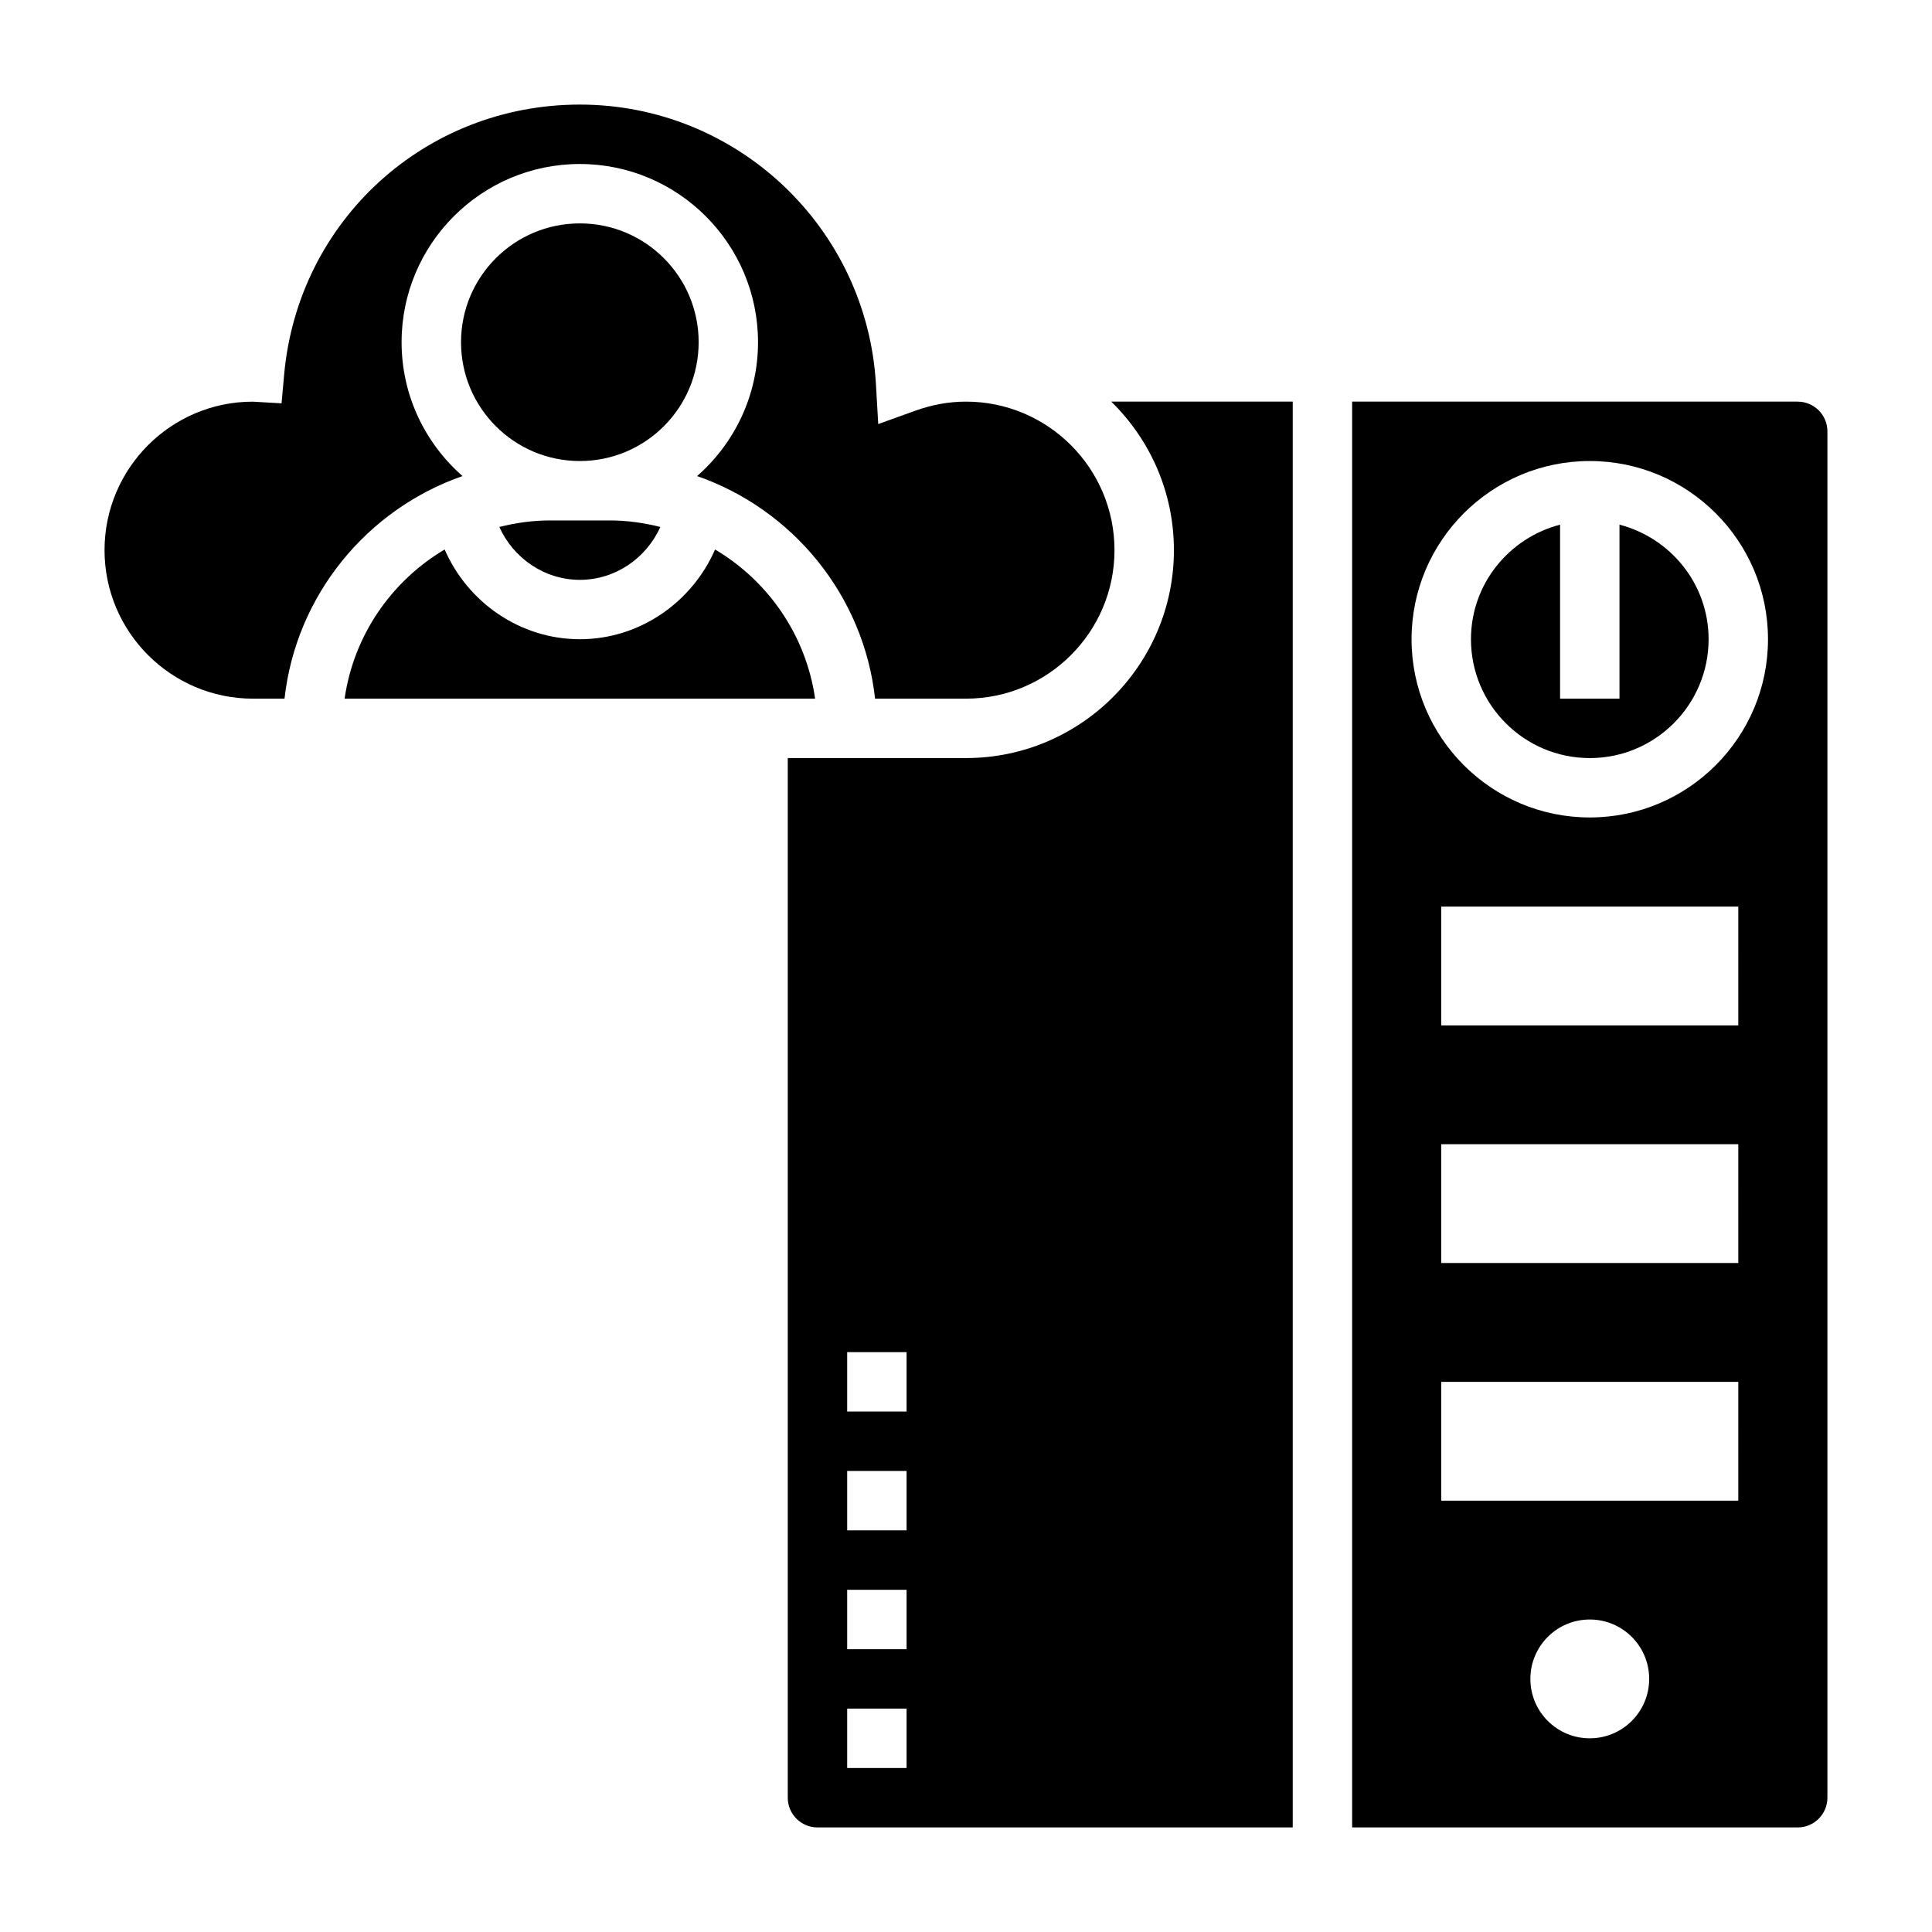
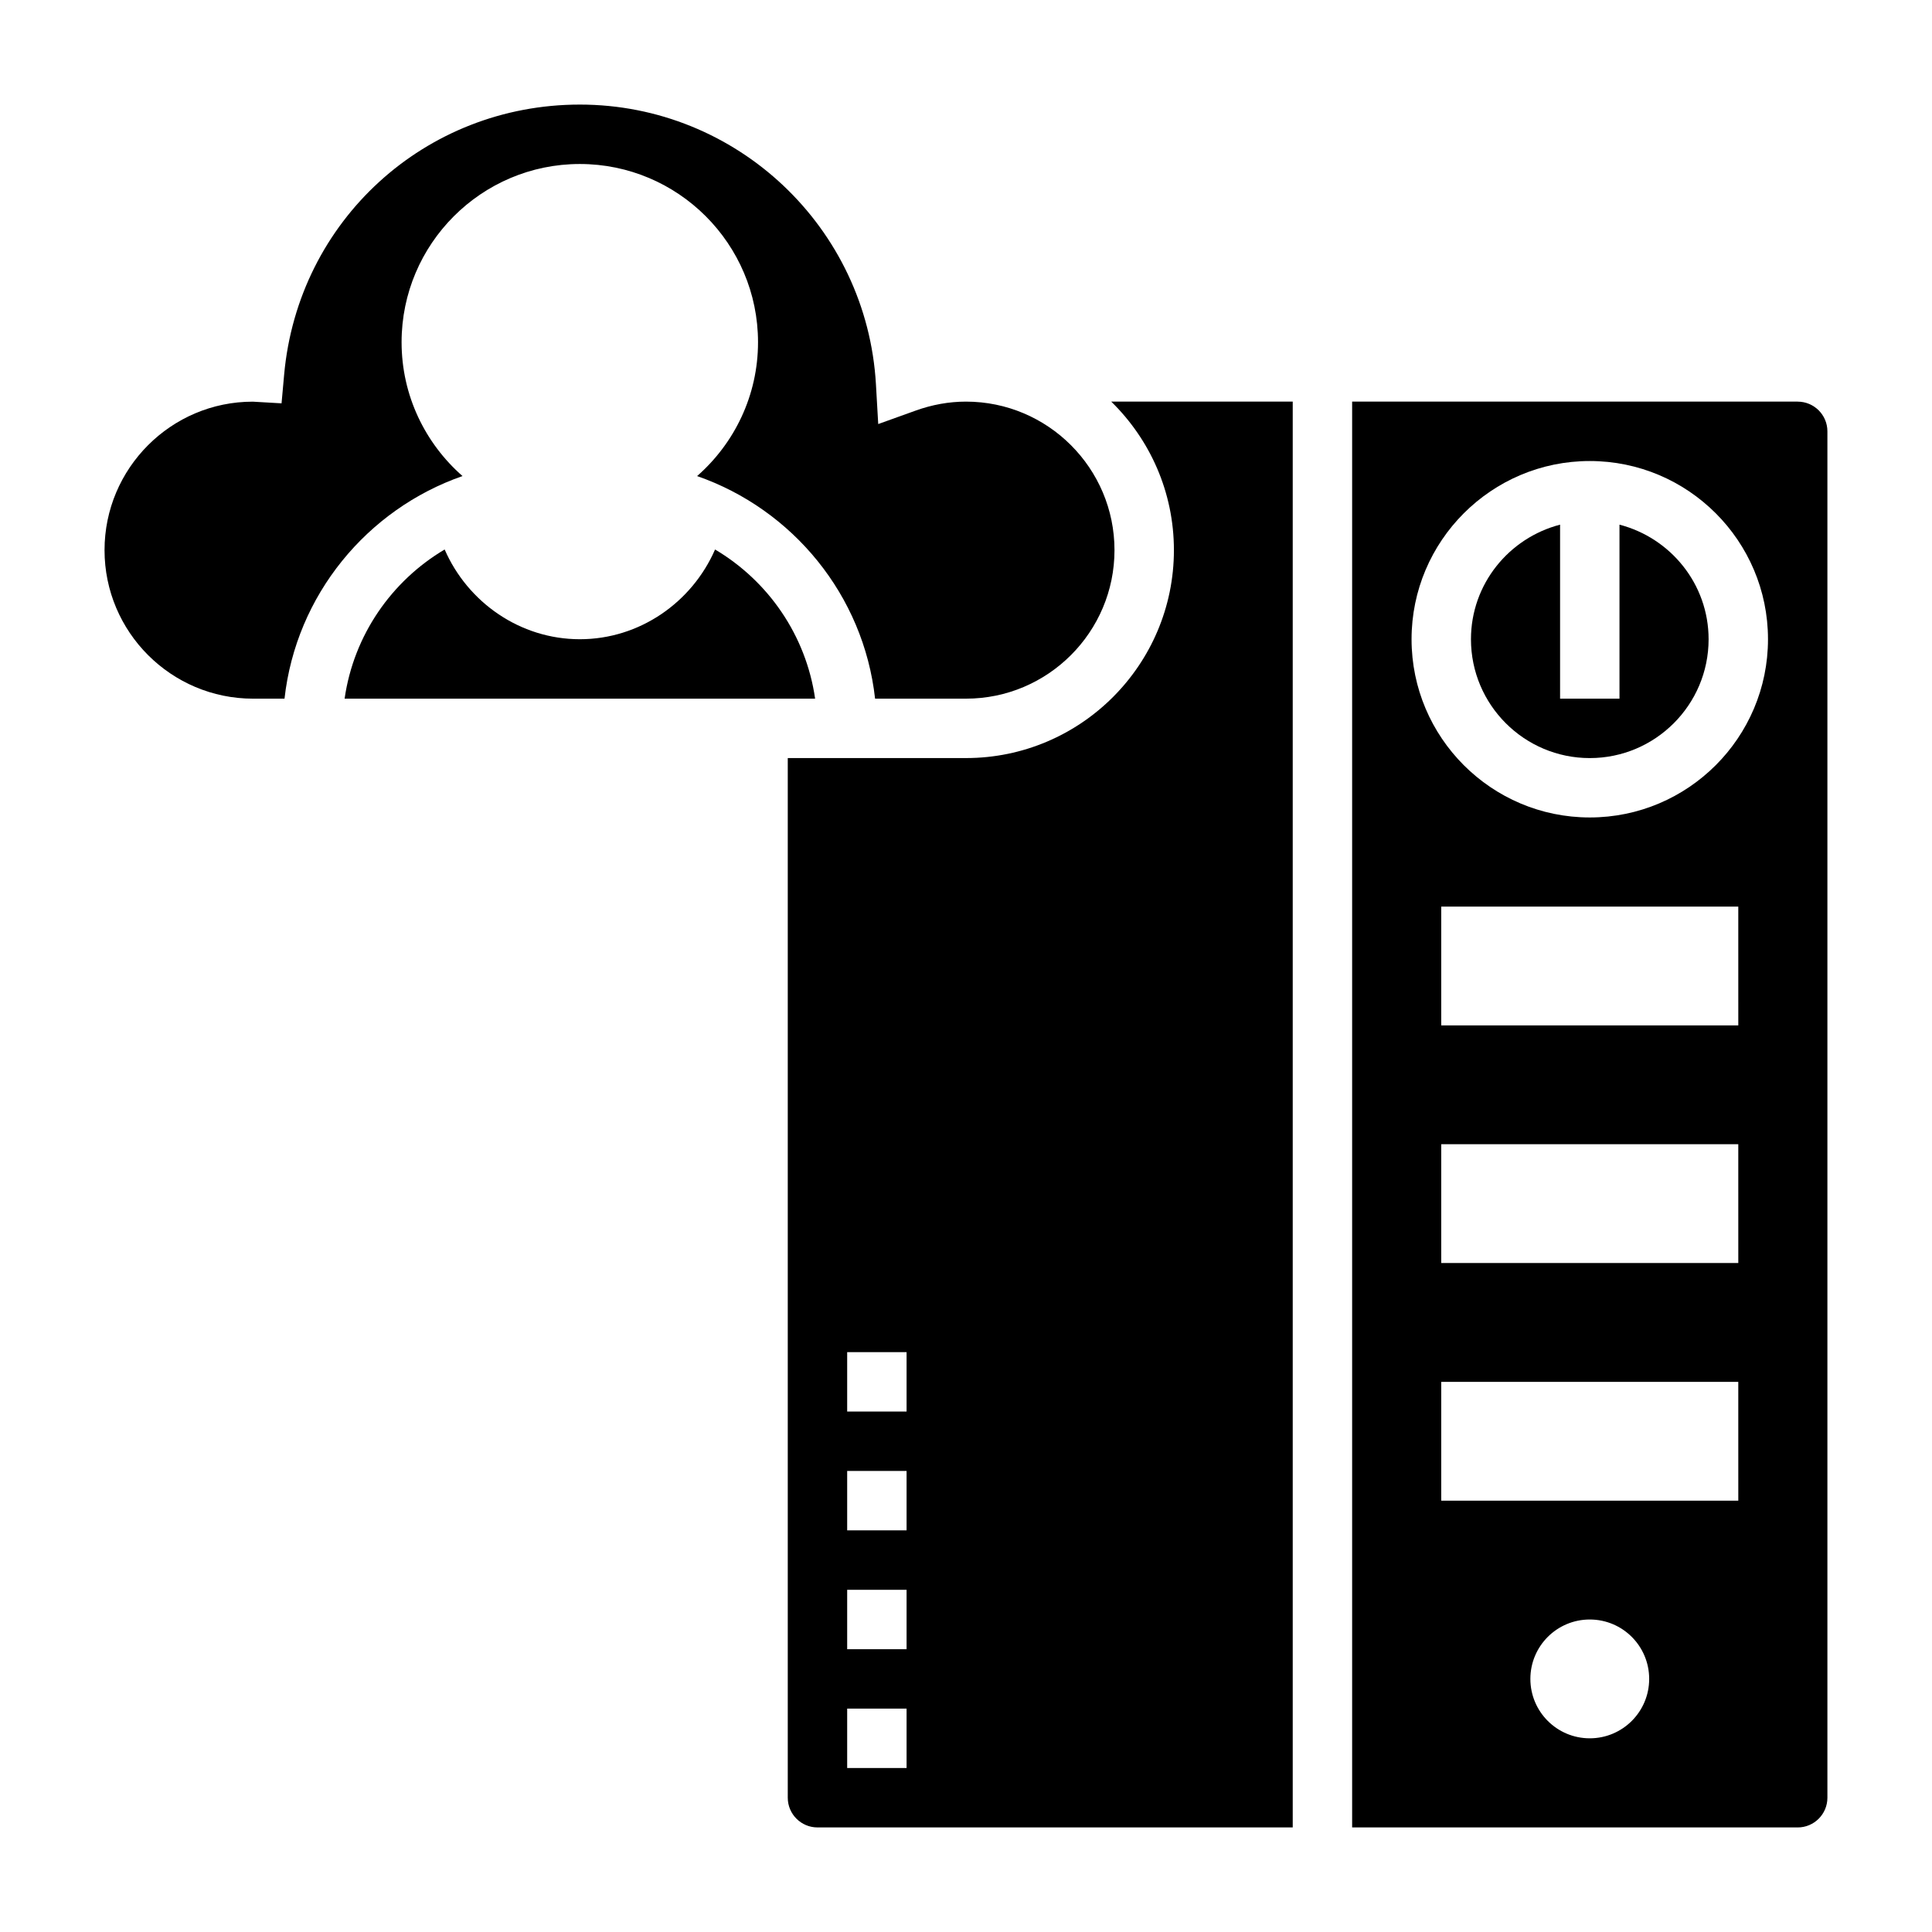
<svg xmlns="http://www.w3.org/2000/svg" fill="#000000" width="800px" height="800px" version="1.1" viewBox="144 144 512 512">
  <g>
-     <path d="m276.33 283.65c3.723 8.281 11.965 14.016 21.336 14.016 9.367 0 17.609-5.731 21.332-14.012-4.316-1.09-8.809-1.734-13.461-1.734h-15.742c-4.656 0-9.148 0.645-13.465 1.73z" />
    <path d="m333.5 289.62c-6.117 14.027-20.012 23.781-35.832 23.781-15.824 0-29.719-9.754-35.832-23.781-14.059 8.328-24.09 22.695-26.512 39.527h124.69c-2.426-16.832-12.457-31.199-26.516-39.527z" />
    <path d="m266.57 270.16c-9.871-8.656-16.145-21.332-16.145-35.469 0-26.047 21.184-47.23 47.23-47.23s47.23 21.184 47.23 47.23c0 14.137-6.273 26.812-16.145 35.473 25.301 8.809 44.121 31.527 47.168 58.992l24.086-0.004c21.703 0 39.359-17.656 39.359-39.359 0-21.703-17.656-39.359-39.359-39.359-4.473 0-8.957 0.805-13.336 2.379l-9.918 3.566-0.605-10.523c-2.394-41.574-36.867-74.141-78.477-74.141-40.996 0-74.684 30.773-78.359 71.582l-0.684 7.59-7.606-0.441h-0.016c-21.641-0.004-39.289 17.652-39.289 39.348 0 21.703 17.656 39.359 39.359 39.359h8.336c3.055-27.465 21.875-50.176 47.168-58.992z" />
-     <path d="m329.15 234.69c0 17.391-14.098 31.488-31.484 31.488-17.391 0-31.488-14.098-31.488-31.488s14.098-31.488 31.488-31.488c17.387 0 31.484 14.098 31.484 31.488" />
-     <path d="m455.1 289.79c0 30.379-24.719 55.105-55.105 55.105h-47.23v275.52c0 4.344 3.535 7.871 7.871 7.871h125.95v-377.86h-48.105c10.242 10.012 16.617 23.945 16.617 39.359zm-70.848 322.75h-15.742v-15.742h15.742zm0-31.488h-15.742v-15.742h15.742zm0-31.488h-15.742v-15.742h15.742zm0-31.488h-15.742v-15.742h15.742z" />
+     <path d="m455.1 289.79c0 30.379-24.719 55.105-55.105 55.105h-47.23v275.52c0 4.344 3.535 7.871 7.871 7.871h125.95v-377.86h-48.105c10.242 10.012 16.617 23.945 16.617 39.359zm-70.848 322.75h-15.742v-15.742h15.742zm0-31.488h-15.742v-15.742h15.742zm0-31.488h-15.742v-15.742h15.742zm0-31.488h-15.742v-15.742h15.742" />
    <path d="m620.41 250.43h-118.08v377.86h118.08c4.336 0 7.871-3.527 7.871-7.871v-362.11c0-4.344-3.535-7.871-7.875-7.871zm-55.102 354.24c-8.699 0-15.742-7.047-15.742-15.742 0-8.699 7.047-15.742 15.742-15.742 8.699 0 15.742 7.047 15.742 15.742 0 8.695-7.047 15.742-15.742 15.742zm39.359-62.977h-78.723v-31.488h78.719zm0-62.977h-78.723v-31.488h78.719zm0-62.977h-78.723v-31.488h78.719zm-39.359-55.105c-26.047 0-47.23-21.184-47.23-47.23s21.184-47.23 47.23-47.23 47.23 21.184 47.23 47.23-21.184 47.23-47.23 47.23z" />
    <path d="m573.18 283.04v46.113h-15.742v-46.113c-13.539 3.519-23.617 15.734-23.617 30.371 0 17.367 14.121 31.488 31.488 31.488s31.488-14.121 31.488-31.488c0-14.633-10.078-26.852-23.617-30.371z" />
  </g>
</svg>